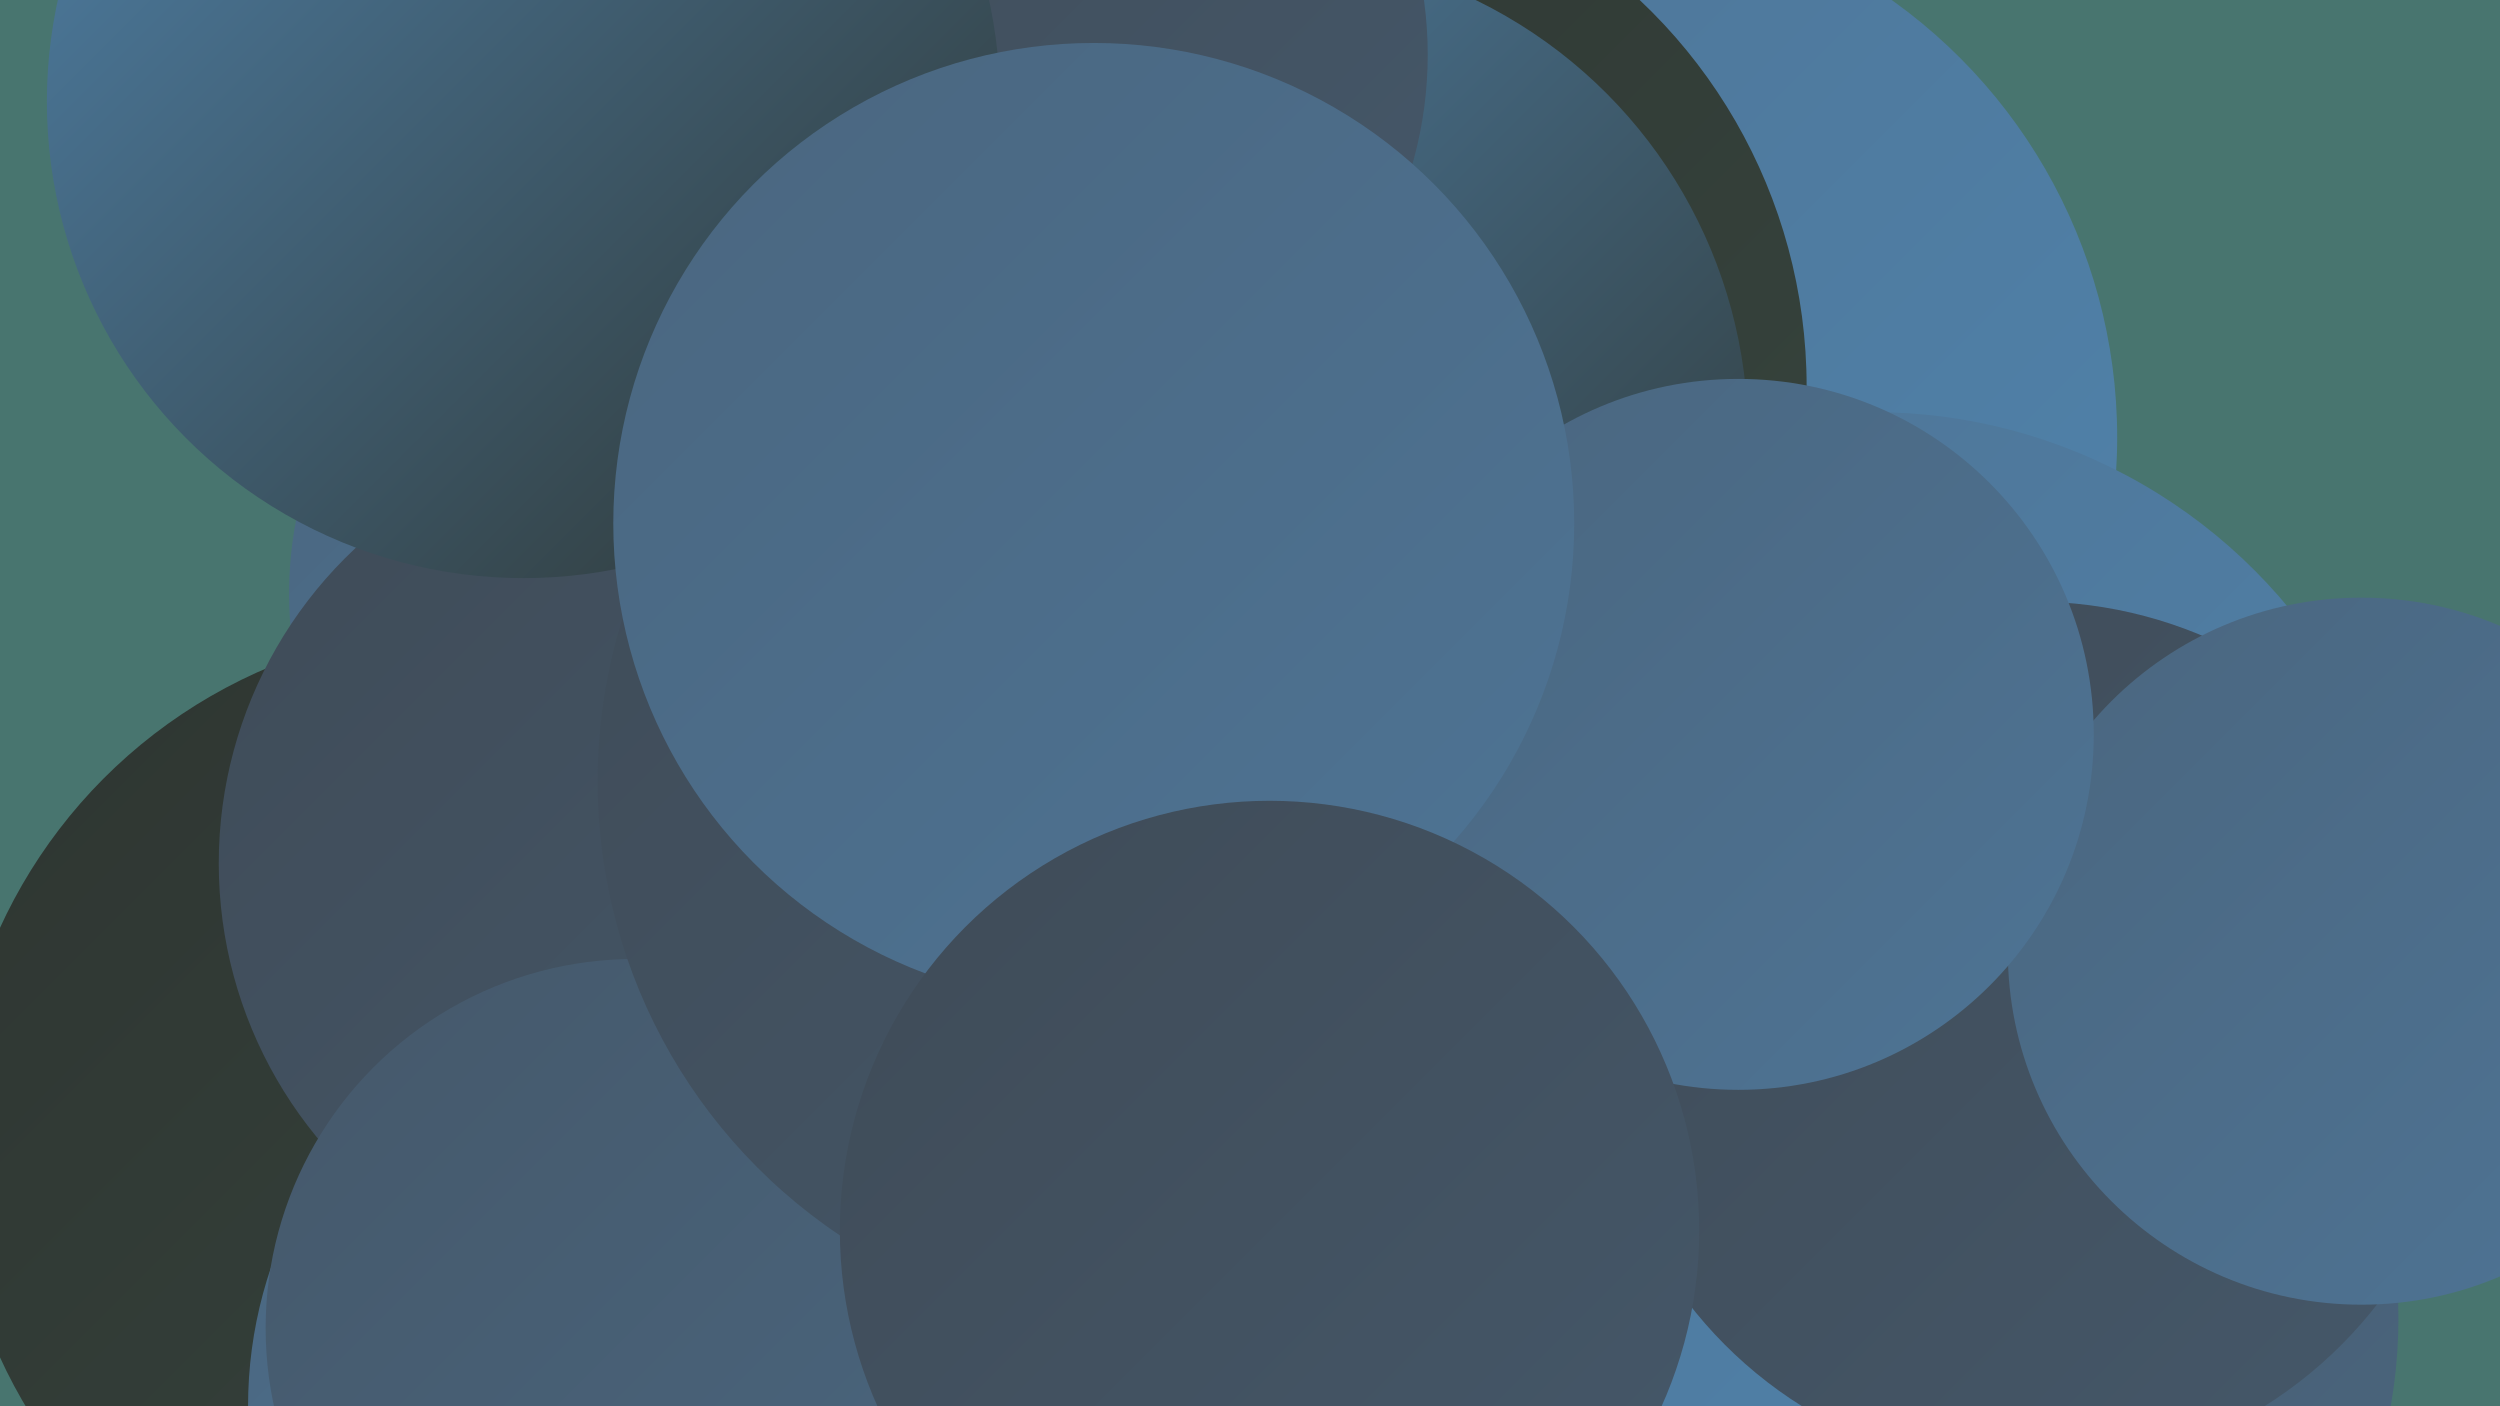
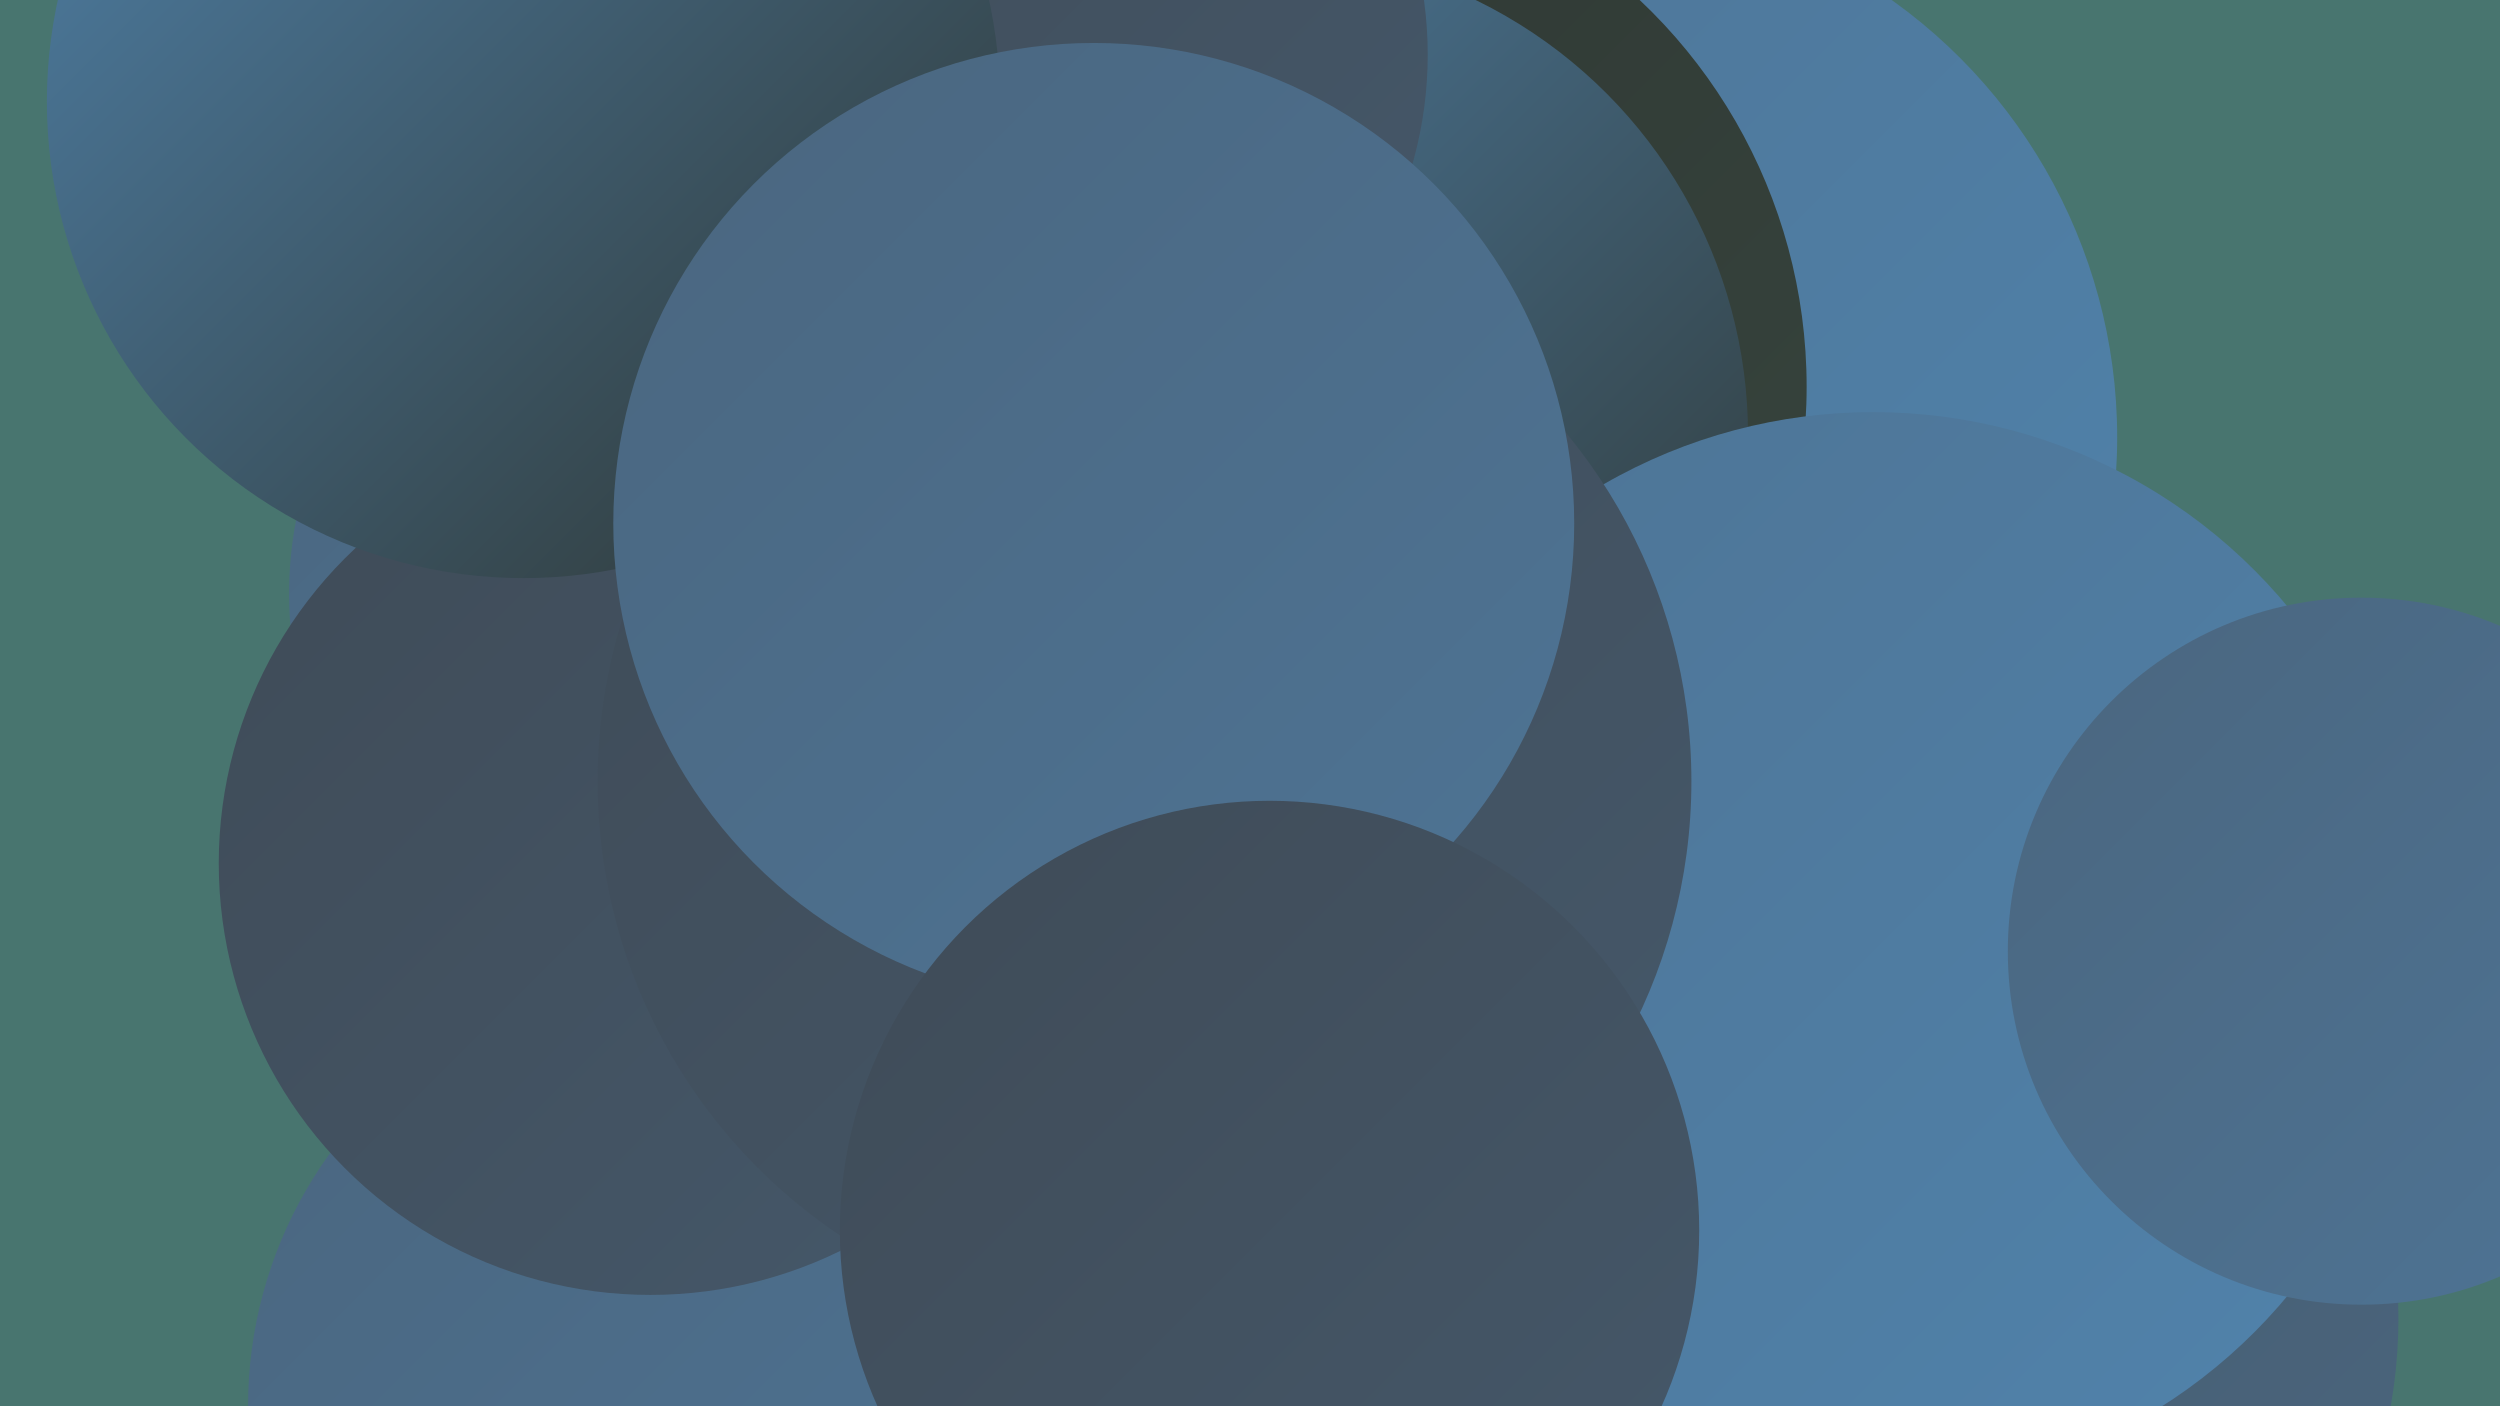
<svg xmlns="http://www.w3.org/2000/svg" width="1280" height="720">
  <defs>
    <linearGradient id="grad0" x1="0%" y1="0%" x2="100%" y2="100%">
      <stop offset="0%" style="stop-color:#2e3531;stop-opacity:1" />
      <stop offset="100%" style="stop-color:#37453e;stop-opacity:1" />
    </linearGradient>
    <linearGradient id="grad1" x1="0%" y1="0%" x2="100%" y2="100%">
      <stop offset="0%" style="stop-color:#37453e;stop-opacity:1" />
      <stop offset="100%" style="stop-color:#3f4b57;stop-opacity:1" />
    </linearGradient>
    <linearGradient id="grad2" x1="0%" y1="0%" x2="100%" y2="100%">
      <stop offset="0%" style="stop-color:#3f4b57;stop-opacity:1" />
      <stop offset="100%" style="stop-color:#45586a;stop-opacity:1" />
    </linearGradient>
    <linearGradient id="grad3" x1="0%" y1="0%" x2="100%" y2="100%">
      <stop offset="0%" style="stop-color:#45586a;stop-opacity:1" />
      <stop offset="100%" style="stop-color:#4a667f;stop-opacity:1" />
    </linearGradient>
    <linearGradient id="grad4" x1="0%" y1="0%" x2="100%" y2="100%">
      <stop offset="0%" style="stop-color:#4a667f;stop-opacity:1" />
      <stop offset="100%" style="stop-color:#4e7495;stop-opacity:1" />
    </linearGradient>
    <linearGradient id="grad5" x1="0%" y1="0%" x2="100%" y2="100%">
      <stop offset="0%" style="stop-color:#4e7495;stop-opacity:1" />
      <stop offset="100%" style="stop-color:#5083ac;stop-opacity:1" />
    </linearGradient>
    <linearGradient id="grad6" x1="0%" y1="0%" x2="100%" y2="100%">
      <stop offset="0%" style="stop-color:#5083ac;stop-opacity:1" />
      <stop offset="100%" style="stop-color:#2e3531;stop-opacity:1" />
    </linearGradient>
  </defs>
  <rect width="1280" height="720" fill="#48756f" />
-   <circle cx="731" cy="208" r="271" fill="url(#grad6)" />
  <circle cx="809" cy="224" r="275" fill="url(#grad5)" />
-   <circle cx="240" cy="585" r="264" fill="url(#grad0)" />
  <circle cx="294" cy="49" r="244" fill="url(#grad3)" />
  <circle cx="970" cy="675" r="258" fill="url(#grad3)" />
  <circle cx="348" cy="720" r="221" fill="url(#grad4)" />
  <circle cx="653" cy="198" r="272" fill="url(#grad0)" />
  <circle cx="348" cy="304" r="200" fill="url(#grad4)" />
  <circle cx="647" cy="223" r="248" fill="url(#grad6)" />
  <circle cx="527" cy="28" r="204" fill="url(#grad2)" />
  <circle cx="333" cy="442" r="221" fill="url(#grad2)" />
  <circle cx="959" cy="487" r="276" fill="url(#grad5)" />
-   <circle cx="1041" cy="531" r="223" fill="url(#grad2)" />
-   <circle cx="325" cy="680" r="189" fill="url(#grad3)" />
  <circle cx="1209" cy="487" r="181" fill="url(#grad4)" />
  <circle cx="268" cy="52" r="244" fill="url(#grad6)" />
  <circle cx="586" cy="400" r="280" fill="url(#grad2)" />
-   <circle cx="890" cy="376" r="182" fill="url(#grad4)" />
  <circle cx="560" cy="268" r="246" fill="url(#grad4)" />
  <circle cx="650" cy="630" r="220" fill="url(#grad2)" />
</svg>